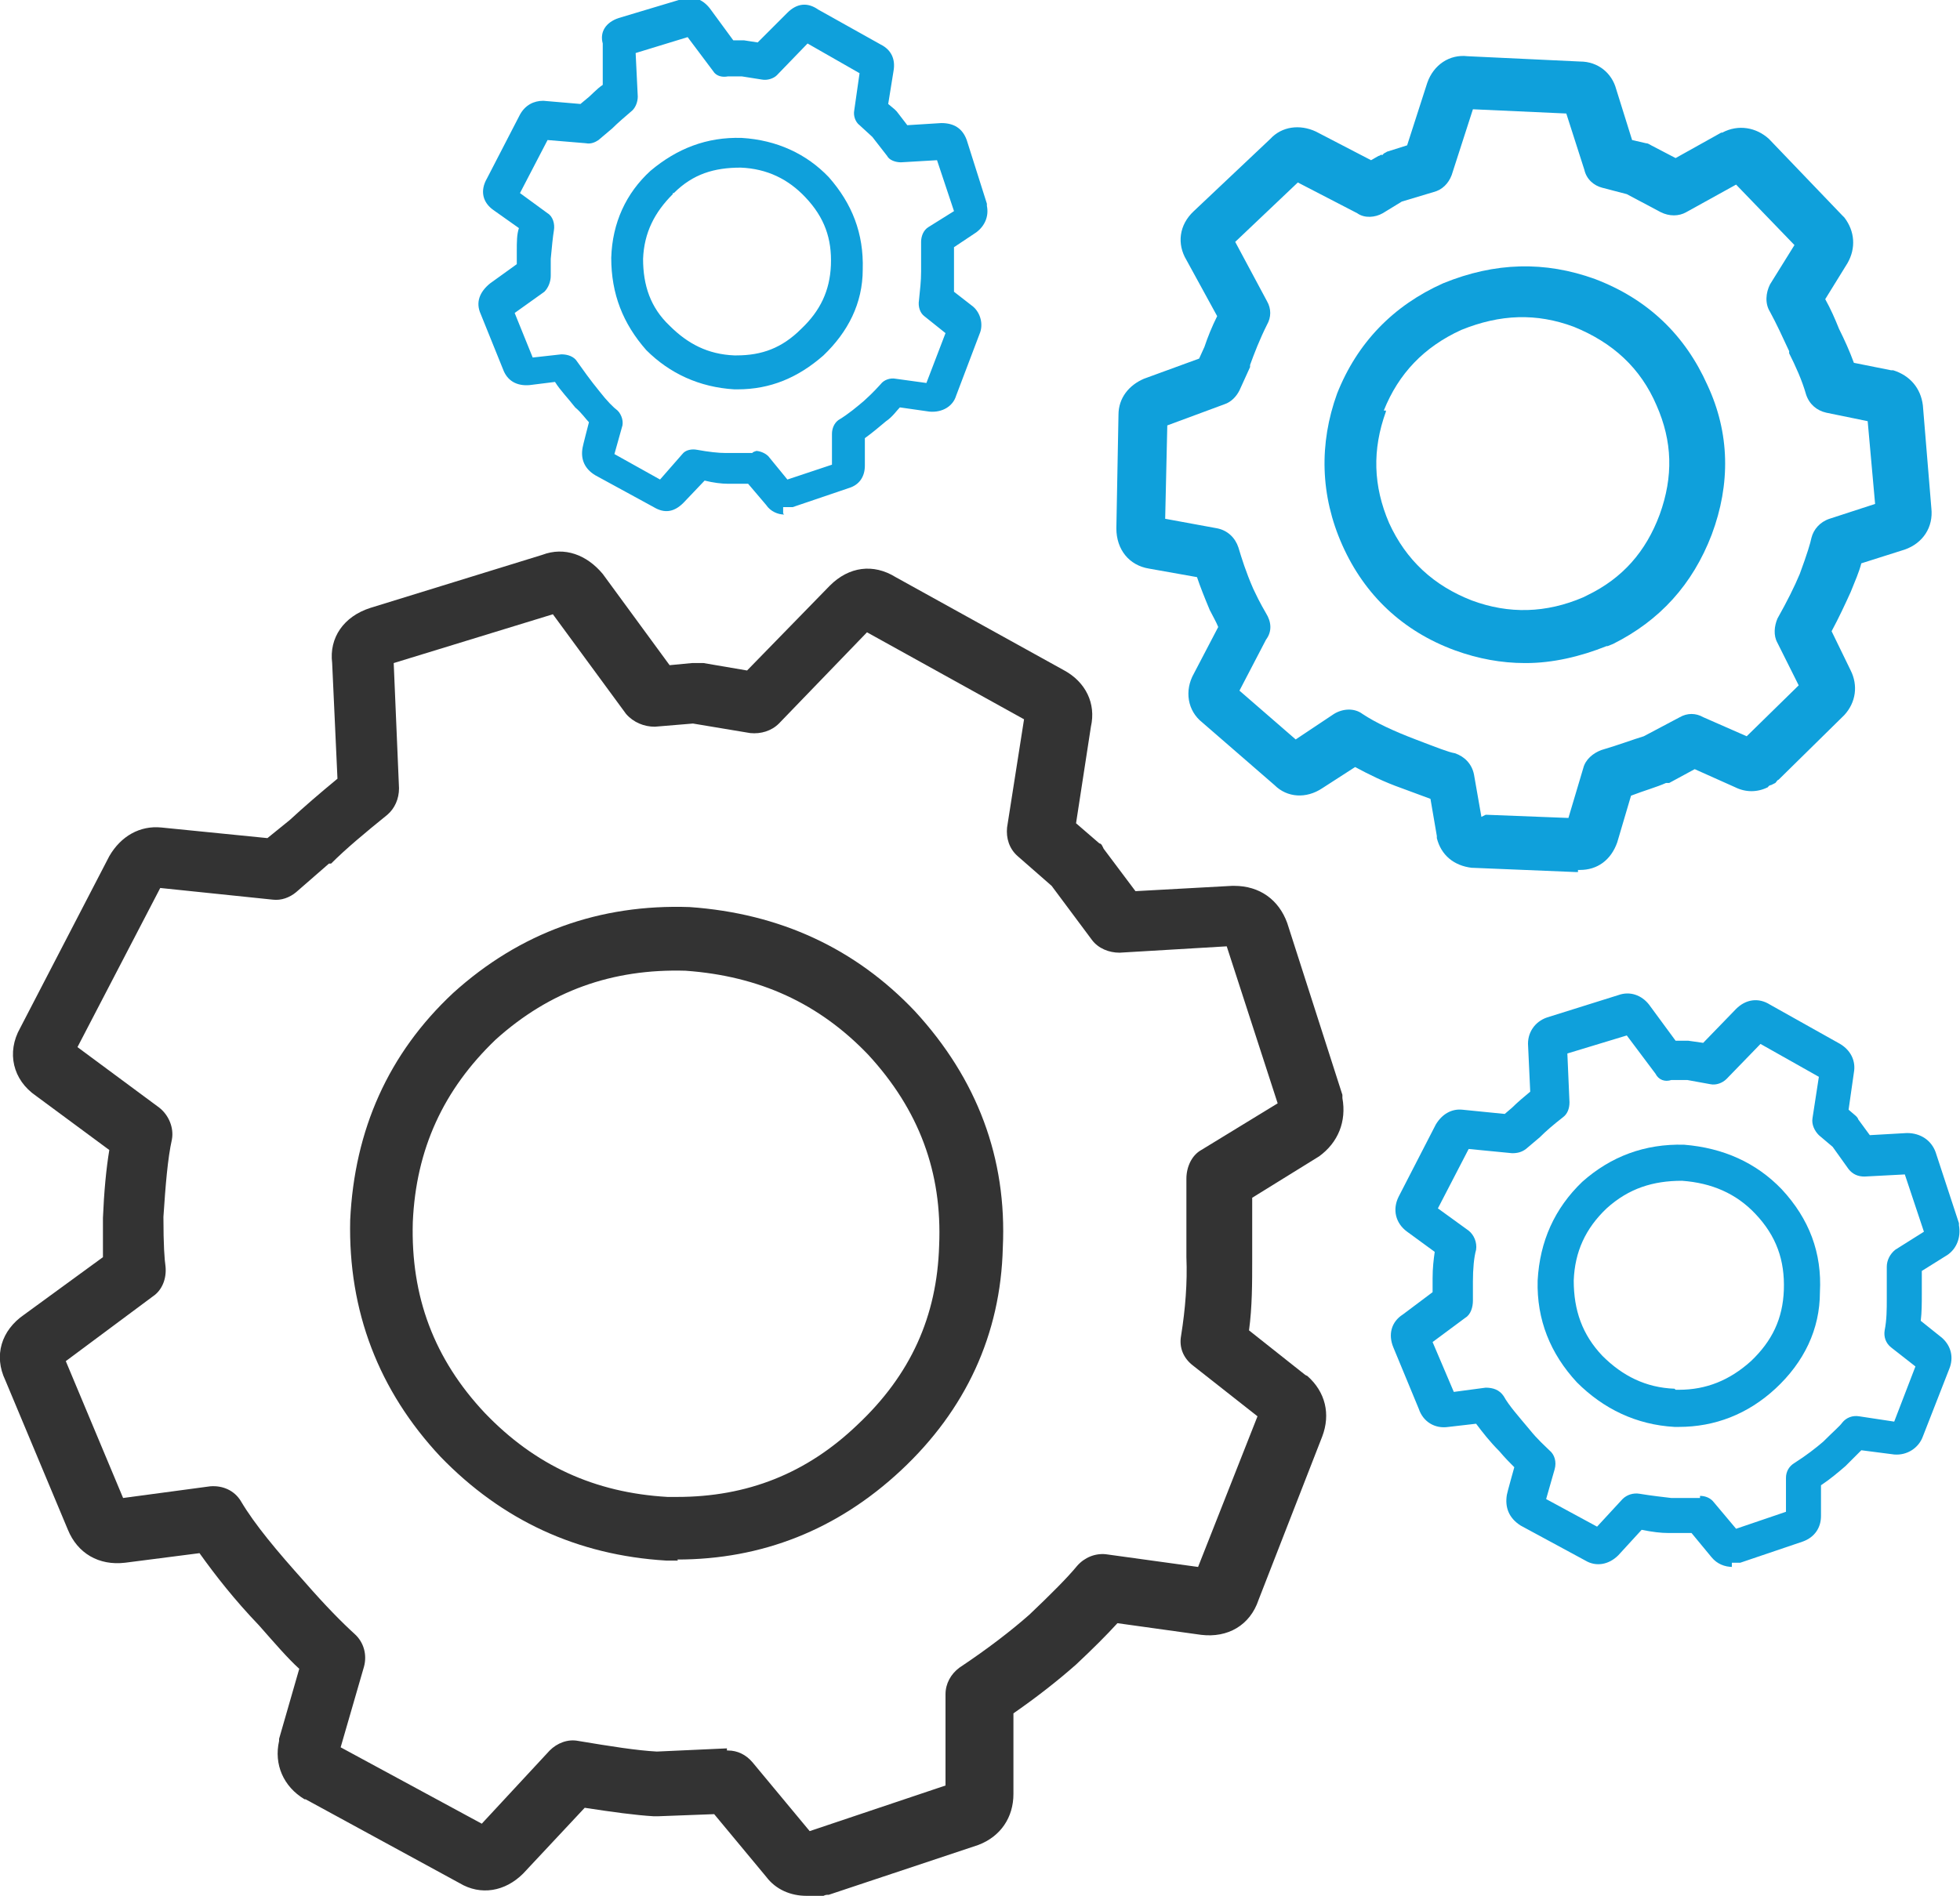
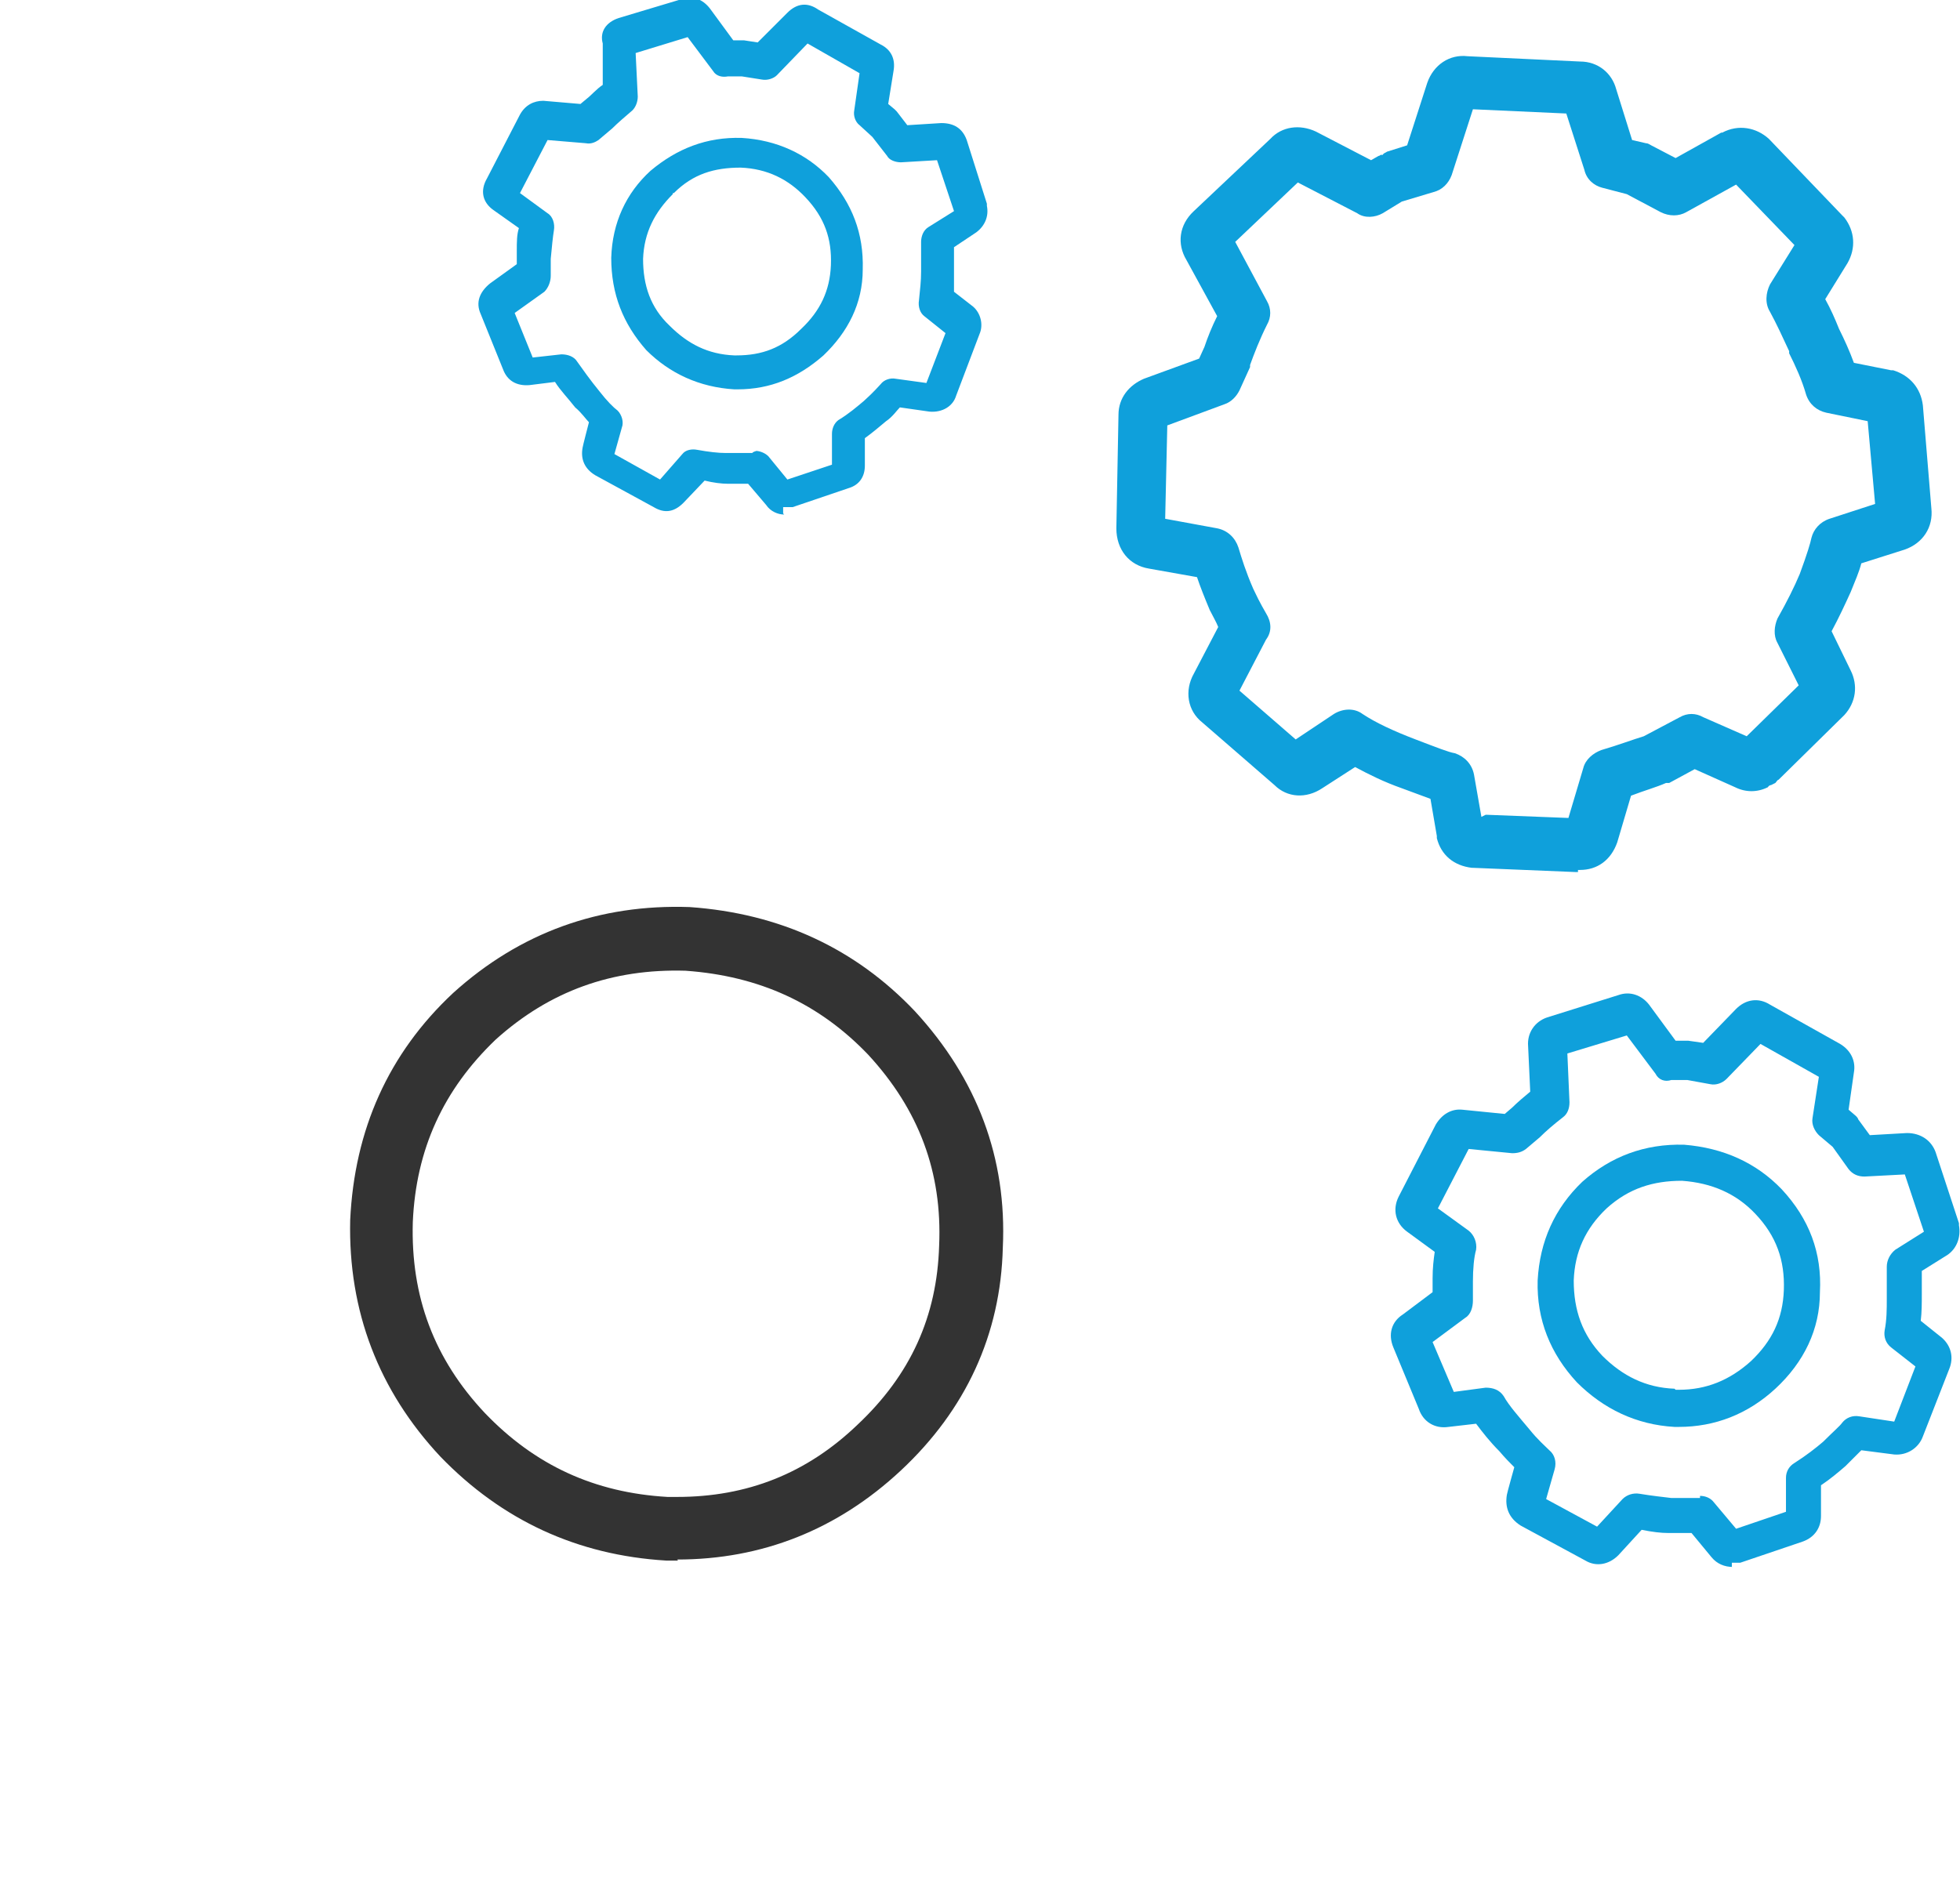
<svg xmlns="http://www.w3.org/2000/svg" id="Layer_1" data-name="Layer 1" version="1.1" viewBox="0 0 184.7 178.7">
  <defs>
    <style>
      .cls-1 {
        fill: #333;
      }

      .cls-1, .cls-2 {
        stroke-width: 0px;
      }

      .cls-2 {
        fill: #0fa0db;
      }
    </style>
  </defs>
  <path class="cls-2" d="M73.9,48.5c-.6,0-1.3-.3-1.7-.9l-1.7-2h-1.9c-.6,0-1.4-.1-2.2-.3l-2,2.1c-.9.9-1.8,1-2.8.4l-5.5-3c-1-.6-1.4-1.5-1.2-2.6h0c0-.1.6-2.4.6-2.4-.3-.3-.7-.9-1.3-1.4-.7-.9-1.4-1.6-1.9-2.4l-2.4.3c-1.2.1-2.1-.4-2.5-1.5l-2.1-5.2c-.5-1.1-.1-2.1.9-2.9l2.5-1.8v-1.2c0-.9,0-1.6.2-2.2l-2.4-1.7c-1-.7-1.3-1.8-.6-3l3.1-6c.5-.9,1.3-1.3,2.2-1.3l3.5.3.6-.5c.4-.3.9-.9,1.5-1.3v-3.9c-.3-1.1.3-2,1.5-2.4l6-1.8c1-.3,1.9,0,2.6.9l2.2,3h1l1.3.2,2.8-2.8c.9-.9,1.9-1,2.9-.3l5.9,3.3c1,.5,1.4,1.4,1.2,2.5l-.5,3.1.6.5s.1.1.2.2l1,1.3,3.2-.2c1.2,0,2,.5,2.4,1.6h0l1.9,6v.2c.2,1-.2,1.9-1,2.5l-2.1,1.4v4.2l1.8,1.4h0c.7.6,1,1.7.6,2.6l-2.2,5.8c-.3,1-1.3,1.6-2.5,1.5l-2.8-.4c-.3.3-.7.9-1.3,1.3-.6.5-1.3,1.1-2,1.6v2.6c0,1-.5,1.8-1.5,2.1l-5.3,1.8h-.9v.6ZM71.2,42.5c.4,0,.9.2,1.2.5l1.8,2.2,4.2-1.4v-2.9c0-.5.2-1,.6-1.3,1-.6,1.8-1.3,2.4-1.8,1-.9,1.4-1.4,1.6-1.6.3-.4.9-.6,1.4-.5l2.9.4,1.8-4.7-2-1.6c-.4-.3-.6-.9-.5-1.5.1-1,.2-1.8.2-2.7h0v-2.8c0-.5.2-1.1.7-1.4l2.4-1.5-1.6-4.8-3.4.2c-.5,0-1.1-.2-1.3-.6l-1.4-1.8-1.2-1.1c-.4-.3-.6-.9-.5-1.4l.5-3.5-4.9-2.8-2.9,3c-.3.3-.9.5-1.4.4l-1.9-.3h-1.3c-.5.1-1.1,0-1.4-.5l-2.4-3.2-4.9,1.5.2,4.1c0,.5-.2,1-.5,1.3-.7.6-1.4,1.2-1.9,1.7l-1.3,1.1c-.3.2-.7.4-1.2.3l-3.6-.3-2.6,5,2.6,1.9c.5.3.7,1,.6,1.6-.1.6-.2,1.6-.3,2.7v1.6c0,.5-.2,1.1-.6,1.5l-2.8,2,1.7,4.2,2.7-.3c.6,0,1.2.2,1.5.7.5.7,1.2,1.7,2.1,2.8.7.9,1.3,1.5,1.7,1.8.4.4.6,1.1.4,1.6l-.7,2.5,4.3,2.4,2.1-2.4c.3-.4.9-.5,1.4-.4,1.1.2,2,.3,2.7.3h2.5c0-.1.4-.2.4-.2ZM87.2,36.6h0ZM50.4,34.1h0ZM48.1,29.8h0ZM48.3,28.8h0ZM48.6,18.7h0ZM48.4,17.8h0ZM81.7,7.3h0ZM75.7,4h0Z" />
  <path class="cls-2" d="M69.5,36.7h-.3c-3.3-.2-6.1-1.5-8.3-3.7-2.2-2.5-3.3-5.3-3.3-8.7.1-3.3,1.4-6.1,3.7-8.2h0c2.5-2.1,5.3-3.2,8.6-3.1,3.3.2,6.1,1.5,8.2,3.7,2.2,2.5,3.3,5.3,3.2,8.7,0,3.2-1.4,5.9-3.7,8.1-2.4,2.1-5,3.2-8.1,3.2h.1ZM63.4,18.3c-1.7,1.7-2.7,3.6-2.8,6.1,0,2.5.7,4.6,2.5,6.3,1.7,1.7,3.6,2.7,6.1,2.8h.2c2.4,0,4.3-.7,6.1-2.5,1.8-1.7,2.7-3.6,2.8-6,.1-2.5-.6-4.5-2.4-6.4-1.6-1.7-3.6-2.7-6.1-2.8-2.5,0-4.5.6-6.3,2.4h-.1Z" />
-   <path class="cls-2" d="M163.3,147.7c-.8,0-1.5-.3-2-.9l-1.9-2.3h-2.2c-.7,0-1.5-.1-2.5-.3l-2.2,2.4c-.9.9-2.1,1.1-3.1.5l-6.1-3.3c-1.1-.7-1.5-1.7-1.3-2.9h0c0-.1.7-2.6.7-2.6-.4-.4-.9-.9-1.4-1.5-.9-.9-1.6-1.8-2.2-2.6l-2.6.3c-1.3.2-2.4-.5-2.8-1.7l-2.4-5.8c-.5-1.2-.2-2.4.9-3.1l2.8-2.1v-1.3c0-1,.1-1.8.2-2.5l-2.6-1.9c-1.1-.8-1.4-2.1-.8-3.3l3.5-6.8c.6-1,1.5-1.5,2.5-1.4l4,.4.7-.6c.5-.5,1.1-1,1.7-1.5l-.2-4.3c-.1-1.2.6-2.3,1.8-2.7l6.7-2.1c1.1-.4,2.2,0,2.9.9l2.5,3.4h1.2l1.4.2,3.1-3.2c.9-.9,2.1-1.1,3.2-.4l6.6,3.7c1,.6,1.5,1.6,1.3,2.7l-.5,3.5.7.6s.2.2.2.3l1.1,1.5,3.5-.2c1.3,0,2.3.7,2.7,1.8h0l2.2,6.7v.2c.2,1.1-.2,2.2-1.1,2.8l-2.4,1.5v2.2c0,.8,0,1.7-.1,2.5l2,1.6h0c.9.8,1.1,1.9.7,2.9l-2.5,6.4c-.4,1.1-1.5,1.8-2.7,1.7l-3.1-.4-1.5,1.5c-.7.6-1.4,1.2-2.3,1.8v2.9c0,1.1-.6,2-1.7,2.4l-5.9,2h-.8v.4ZM160.2,141c.5,0,1,.2,1.3.6l2.1,2.5,4.7-1.6v-3.2c0-.6.3-1.1.8-1.4,1.1-.7,2-1.4,2.7-2,1-1,1.6-1.5,1.8-1.8.4-.5,1-.7,1.6-.6l3.3.5,2-5.2-2.3-1.8c-.5-.4-.7-1-.6-1.6.2-1,.2-2,.2-3h0v-3c0-.6.3-1.2.8-1.6l2.7-1.7-1.8-5.4-3.8.2c-.6,0-1.1-.2-1.5-.7l-1.5-2.1-1.3-1.1c-.4-.4-.7-1-.6-1.6l.6-3.9-5.5-3.1-3.2,3.3c-.4.4-1,.6-1.5.5l-2.2-.4h-1.5c-.6.2-1.2,0-1.5-.6l-2.7-3.6-5.6,1.7.2,4.6c0,.6-.2,1.1-.6,1.4-.9.7-1.6,1.3-2.2,1.9h0l-1.3,1.1c-.4.3-.8.4-1.3.4l-4.1-.4-2.9,5.6,2.9,2.1c.5.4.8,1.1.7,1.8-.2.7-.3,1.8-.3,3v1.8c0,.6-.2,1.3-.7,1.6l-3.1,2.3,2,4.7,3-.4c.7,0,1.3.2,1.7.8.5.9,1.4,1.9,2.4,3.1.8,1,1.5,1.6,1.9,2,.5.4.7,1.1.5,1.8l-.8,2.8,4.8,2.6,2.4-2.6c.4-.4,1-.6,1.6-.5,1.2.2,2.2.3,3,.4h2.7c0-.1,0-.2,0-.2ZM178.2,134.5h0ZM137,131.7h0ZM134.6,125.7h0ZM135,114.5h0ZM134.7,113.4h0ZM171.9,101.6h0ZM165.3,97.9h0Z" />
+   <path class="cls-2" d="M163.3,147.7c-.8,0-1.5-.3-2-.9l-1.9-2.3h-2.2c-.7,0-1.5-.1-2.5-.3l-2.2,2.4c-.9.9-2.1,1.1-3.1.5l-6.1-3.3c-1.1-.7-1.5-1.7-1.3-2.9h0c0-.1.7-2.6.7-2.6-.4-.4-.9-.9-1.4-1.5-.9-.9-1.6-1.8-2.2-2.6l-2.6.3c-1.3.2-2.4-.5-2.8-1.7l-2.4-5.8c-.5-1.2-.2-2.4.9-3.1l2.8-2.1v-1.3c0-1,.1-1.8.2-2.5l-2.6-1.9c-1.1-.8-1.4-2.1-.8-3.3l3.5-6.8c.6-1,1.5-1.5,2.5-1.4l4,.4.7-.6c.5-.5,1.1-1,1.7-1.5l-.2-4.3c-.1-1.2.6-2.3,1.8-2.7l6.7-2.1c1.1-.4,2.2,0,2.9.9l2.5,3.4h1.2l1.4.2,3.1-3.2c.9-.9,2.1-1.1,3.2-.4l6.6,3.7c1,.6,1.5,1.6,1.3,2.7l-.5,3.5.7.6s.2.2.2.3l1.1,1.5,3.5-.2c1.3,0,2.3.7,2.7,1.8h0l2.2,6.7v.2c.2,1.1-.2,2.2-1.1,2.8l-2.4,1.5v2.2c0,.8,0,1.7-.1,2.5l2,1.6h0c.9.8,1.1,1.9.7,2.9l-2.5,6.4c-.4,1.1-1.5,1.8-2.7,1.7l-3.1-.4-1.5,1.5c-.7.6-1.4,1.2-2.3,1.8v2.9c0,1.1-.6,2-1.7,2.4l-5.9,2h-.8v.4ZM160.2,141c.5,0,1,.2,1.3.6l2.1,2.5,4.7-1.6v-3.2c0-.6.3-1.1.8-1.4,1.1-.7,2-1.4,2.7-2,1-1,1.6-1.5,1.8-1.8.4-.5,1-.7,1.6-.6l3.3.5,2-5.2-2.3-1.8c-.5-.4-.7-1-.6-1.6.2-1,.2-2,.2-3h0v-3c0-.6.3-1.2.8-1.6l2.7-1.7-1.8-5.4-3.8.2c-.6,0-1.1-.2-1.5-.7l-1.5-2.1-1.3-1.1c-.4-.4-.7-1-.6-1.6l.6-3.9-5.5-3.1-3.2,3.3c-.4.4-1,.6-1.5.5l-2.2-.4h-1.5c-.6.2-1.2,0-1.5-.6l-2.7-3.6-5.6,1.7.2,4.6c0,.6-.2,1.1-.6,1.4-.9.7-1.6,1.3-2.2,1.9h0l-1.3,1.1c-.4.3-.8.4-1.3.4l-4.1-.4-2.9,5.6,2.9,2.1c.5.4.8,1.1.7,1.8-.2.7-.3,1.8-.3,3v1.8c0,.6-.2,1.3-.7,1.6l-3.1,2.3,2,4.7,3-.4c.7,0,1.3.2,1.7.8.5.9,1.4,1.9,2.4,3.1.8,1,1.5,1.6,1.9,2,.5.4.7,1.1.5,1.8l-.8,2.8,4.8,2.6,2.4-2.6c.4-.4,1-.6,1.6-.5,1.2.2,2.2.3,3,.4h2.7c0-.1,0-.2,0-.2ZM178.2,134.5ZM137,131.7h0ZM134.6,125.7h0ZM135,114.5h0ZM134.7,113.4h0ZM171.9,101.6h0ZM165.3,97.9h0Z" />
  <path class="cls-2" d="M158.3,134.5h-.5c-3.6-.2-6.7-1.7-9.2-4.2-2.5-2.7-3.8-5.9-3.7-9.6.2-3.7,1.6-6.8,4.2-9.3h0c2.7-2.4,5.9-3.6,9.6-3.5,3.7.3,6.8,1.7,9.2,4.2,2.6,2.8,3.8,6,3.6,9.7,0,3.5-1.5,6.6-4.2,9.1-2.6,2.4-5.7,3.6-9.1,3.6h0ZM157.9,131h.3c2.6,0,4.8-.9,6.8-2.7,2-1.9,3-4,3.1-6.7.1-2.8-.7-5.1-2.7-7.2-1.8-1.9-4.1-2.9-6.9-3.1-2.7,0-5,.7-7.1,2.6-2,1.9-3,4.1-3.1,6.8,0,2.8.8,5.1,2.7,7.1,1.9,1.9,4.1,3,6.8,3.1h0Z" />
-   <path class="cls-1" d="M76,178.7c-1.5,0-2.9-.6-3.8-1.8l-4.9-5.9-5.3.2h-.4c-1.7-.1-3.9-.4-6.5-.8l-5.8,6.2h0c-1.7,1.7-4,2.1-6,.9l-14.5-7.9h-.1c-2-1.2-2.9-3.3-2.4-5.5v-.2l1.9-6.6c-1.1-1-2.3-2.4-3.8-4.1-2.3-2.4-4.1-4.7-5.6-6.8l-7,.9c-2.5.3-4.5-.9-5.4-3.1l-5.9-14.1c-1.1-2.3-.4-4.7,1.8-6.2l7.4-5.4v-3.7c0-1.5,0,0,0,0,.1-2.4.3-4.6.6-6.4l-6.9-5.1c-2.2-1.5-2.8-4.1-1.5-6.4l8.4-16.2h0c1.1-1.9,2.9-2.9,4.9-2.7l10,1,2.1-1.7c1.3-1.2,2.8-2.5,4.5-3.9l-.5-10.9c-.3-2.4,1.1-4.4,3.6-5.2l16.2-5c2.1-.8,4.2,0,5.7,1.8l6.3,8.6,2.1-.2h1.1l4.1.7,7.8-8c1.8-1.8,4.1-2.1,6.2-.8l15.9,8.8c2,1.1,3,3.1,2.5,5.3l-1.4,9.1,2.2,1.9c.2,0,.3.3.4.5l3,4,9.1-.5h.2c2.4,0,4.2,1.3,5,3.5h0l5.2,16.2v.3c.4,2.2-.4,4.2-2.2,5.5h0l-6.3,3.9v5.9c0,2.1,0,4.4-.3,6.6l5.3,4.2s0,0,.2.1c1.7,1.5,2.2,3.6,1.4,5.7l-6,15.4c-.8,2.4-2.9,3.6-5.4,3.3l-7.9-1.1c-1,1.1-2.3,2.4-3.9,3.9-1.7,1.5-3.6,3-5.9,4.6v7.6c0,2.2-1.2,4-3.3,4.8h0l-14.1,4.7c-.2,0-.3,0-.5.1h-.7c0,.1-.3.1-.4.1h-.4ZM68.6,165c.9,0,1.7.4,2.3,1.1l5.4,6.5,12.8-4.3v-8.6c0-1,.5-1.9,1.3-2.5,2.7-1.8,4.9-3.5,6.6-5,2-1.9,3.6-3.5,4.5-4.6.7-.8,1.7-1.2,2.7-1.1l8.7,1.2,5.6-14.2-6.1-4.8c-.9-.7-1.3-1.7-1.1-2.8.4-2.5.6-5,.5-7.4v-.2c0-2.5,0-4.9,0-7.2,0-1.1.5-2.2,1.4-2.7l7.2-4.4-4.8-14.8-10.1.6c-1,0-2-.4-2.6-1.2l-3.8-5.1-3.2-2.8c-.8-.7-1.1-1.7-1-2.7l1.6-10.2-14.8-8.2-8.3,8.6c-.7.7-1.7,1-2.7.9l-5.4-.9-3.6.3c-1,0-2-.4-2.7-1.2l-6.9-9.4-15,4.6.5,11.8c0,1-.4,1.9-1.1,2.5-2.1,1.7-3.9,3.2-5.3,4.6h-.2c0,0-3.1,2.7-3.1,2.7-.6.5-1.4.8-2.2.7l-10.6-1.1-7.8,15,7.7,5.7c.9.7,1.4,1.9,1.2,3-.4,1.8-.6,4.3-.8,7.3,0,2.7.1,4,.2,4.7.1,1.1-.3,2.2-1.2,2.8l-8.2,6.1,5.4,12.9,8.2-1.1c1.2-.1,2.3.4,2.9,1.4,1.3,2.2,3.4,4.7,6,7.6,2,2.3,3.6,3.9,4.7,4.9.9.8,1.2,2,.9,3.1l-2.2,7.6,13.3,7.2,6.4-6.9c.7-.7,1.7-1.1,2.7-.9,3,.5,5.5.9,7.4,1l6.6-.3h0v.2Z" />
  <path class="cls-2" d="M148.7,82.2h-.2l-9.7-.4h-.1c-1.7-.2-2.9-1.2-3.3-2.8v-.2l-.6-3.5c-.8-.3-1.6-.6-2.7-1-1.7-.6-3.1-1.3-4.4-2l-3.1,2c-1.5,1-3.3.9-4.5-.3l-6.8-5.9c-1.4-1.1-1.7-3-.8-4.6l2.3-4.4c-.2-.5-.5-1-.8-1.6h0c-.5-1.2-.9-2.2-1.2-3.1l-4.5-.8c-1.9-.3-3.1-1.8-3.1-3.8l.2-10.7h0c0-1.6,1-2.8,2.4-3.4l5.2-1.9.5-1.1c.3-.9.7-1.9,1.2-2.9l-2.9-5.3c-.9-1.5-.7-3.3.7-4.6l7.2-6.8c1.1-1.2,2.8-1.4,4.3-.7l5.2,2.7.7-.4s.1,0,.2-.1h.2c.1-.2.3-.2.4-.3l1.9-.6,1.9-5.9c.6-1.7,2.1-2.7,3.8-2.5l10.6.5c1.7,0,3,1.1,3.4,2.6l1.5,4.8,1.3.3c.2,0,.3.1.5.2l2.3,1.2,4.3-2.4h.1c1.5-.8,3.2-.5,4.4.6h0l6.9,7.2s.1.1.2.2c1,1.3,1.1,2.9.3,4.3l-2.1,3.4c.5.9.9,1.8,1.3,2.8.5,1,1,2.1,1.4,3.2l3.5.7h.2c1.6.5,2.6,1.7,2.8,3.3l.8,9.7c.2,1.8-.8,3.3-2.5,3.9l-4.1,1.3c-.2.8-.6,1.7-1,2.7-.5,1.1-1.1,2.4-1.8,3.7l1.8,3.7c.7,1.4.5,3-.6,4.2h0l-6.2,6.1c-.1,0-.2.2-.3.3l-.4.2s-.2,0-.3.2c-1,.5-2.1.5-3.1,0l-3.8-1.7-2.4,1.3s-.2,0-.3,0c-.9.4-2,.7-3.3,1.2l-1.3,4.4c-.6,1.7-1.9,2.6-3.5,2.6h-.2ZM140.1,76.8l7.7.3,1.4-4.7c.2-.8.9-1.4,1.7-1.7,1.7-.5,3-1,4-1.3l3.4-1.8c.7-.4,1.5-.4,2.2,0l4.1,1.8,4.9-4.8-2-4c-.4-.7-.3-1.6,0-2.3.9-1.6,1.6-3,2.1-4.2.7-1.9,1-2.9,1.1-3.4.2-.8.8-1.5,1.7-1.8l4.3-1.4-.7-7.8-3.9-.8c-.9-.2-1.6-.8-1.9-1.7-.4-1.4-1-2.7-1.6-3.9v-.2c-.6-1.3-1.2-2.6-1.8-3.7-.5-.8-.4-1.8,0-2.6l2.3-3.7-5.5-5.7-4.7,2.6c-.7.4-1.6.4-2.4,0l-3.2-1.7-2.3-.6c-.8-.2-1.5-.8-1.7-1.7l-1.7-5.3-8.8-.4-2,6.2c-.3.8-.9,1.4-1.7,1.6l-3,.9-1.8,1.1c-.7.4-1.7.5-2.4,0l-5.6-2.9-5.9,5.6,3,5.6c.4.7.4,1.5,0,2.2-.7,1.4-1.2,2.7-1.6,3.8v.2l-1,2.2c-.3.6-.8,1.1-1.4,1.3l-5.4,2-.2,8.8,4.9.9c1,.2,1.7.9,2,1.8.3,1,.7,2.3,1.4,3.9.7,1.5,1.1,2.1,1.2,2.3.5.8.6,1.7,0,2.5l-2.5,4.8,5.3,4.6,3.6-2.4c.8-.5,1.9-.6,2.7,0,1.2.8,2.9,1.6,5,2.4s3.1,1.2,3.7,1.3c.9.3,1.6,1,1.8,2l.7,4,.4-.2ZM116.5,64.2h0ZM110.1,49.8h0ZM109,48.5h0ZM148.7,10.7h0Z" />
  <path class="cls-1" d="M63.9,147.1h-1.1c-8.4-.5-15.5-3.8-21.3-9.8-5.8-6.2-8.7-13.7-8.5-22.3.4-8.5,3.6-15.7,9.7-21.4h0c6.3-5.7,13.8-8.4,22.3-8.1h0c8.5.6,15.6,3.9,21.2,9.8,5.9,6.4,8.7,13.9,8.3,22.3-.2,8.2-3.5,15.3-9.6,21-6,5.6-13.1,8.4-21.1,8.4h0ZM63,141.1h.8c6.6,0,12.2-2.2,17-6.8,5-4.7,7.5-10.2,7.7-16.9.3-6.9-1.9-12.8-6.7-18-4.6-4.8-10.2-7.4-17.2-7.9-6.9-.2-12.8,1.9-17.9,6.5-4.9,4.7-7.5,10.3-7.8,17.2-.2,7,2,12.9,6.8,18,4.7,4.9,10.3,7.5,17.2,7.9h.1Z" />
-   <path class="cls-2" d="M143.7,62.5c-2.2,0-4.4-.4-6.6-1.2-4.9-1.8-8.5-5.2-10.6-9.9-2.1-4.7-2.2-9.6-.5-14.3h0c1.9-4.8,5.3-8.3,10-10.4,4.9-2,9.6-2.1,14.3-.4,5,1.9,8.5,5.3,10.6,10,2.1,4.5,2.2,9.3.4,14.1-1.8,4.7-4.9,8.1-9.3,10.3l-.5.2h-.1c-2.5,1-5.1,1.6-7.6,1.6h0ZM130.6,38.8c-1.3,3.6-1.2,7,.3,10.5,1.6,3.5,4.2,5.9,7.8,7.3,3.5,1.3,7,1.2,10.5-.3l.4-.2c3.3-1.6,5.5-4.1,6.8-7.6,1.3-3.6,1.2-6.9-.3-10.3-1.5-3.5-4.1-5.9-7.8-7.4-3.5-1.3-6.9-1.2-10.6.3-3.5,1.6-5.9,4.1-7.3,7.6h.2Z" />
</svg>